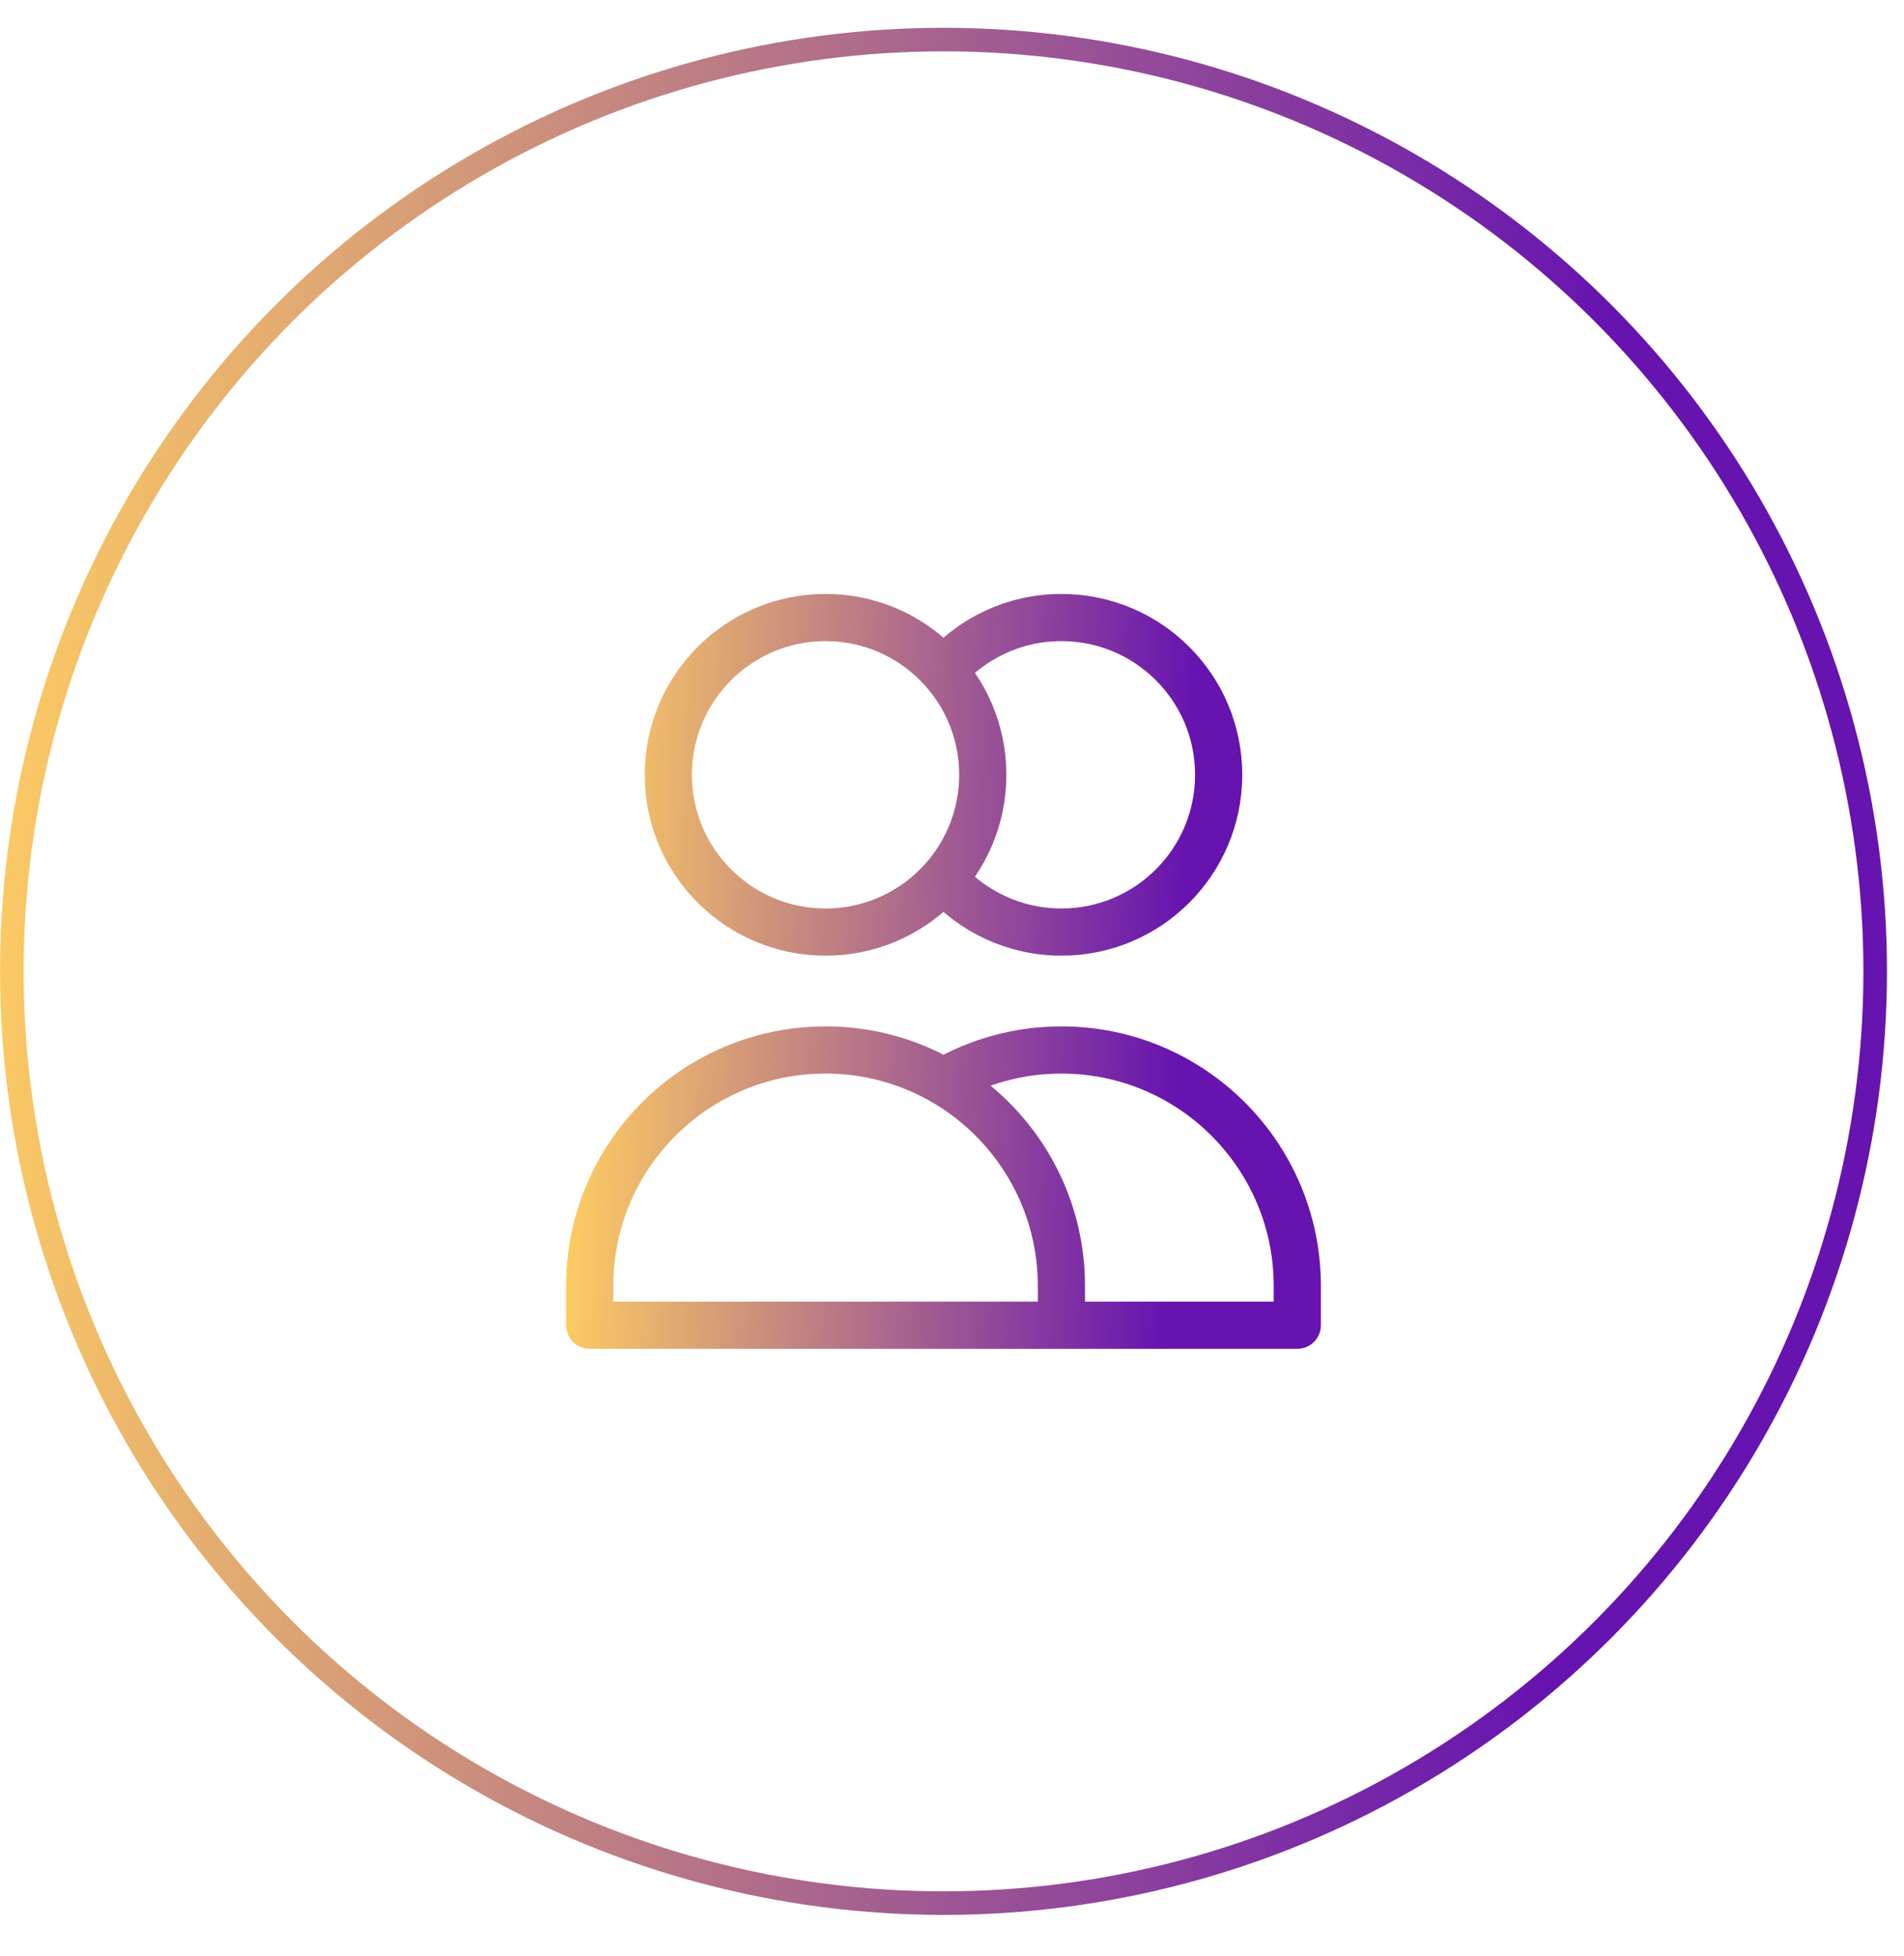
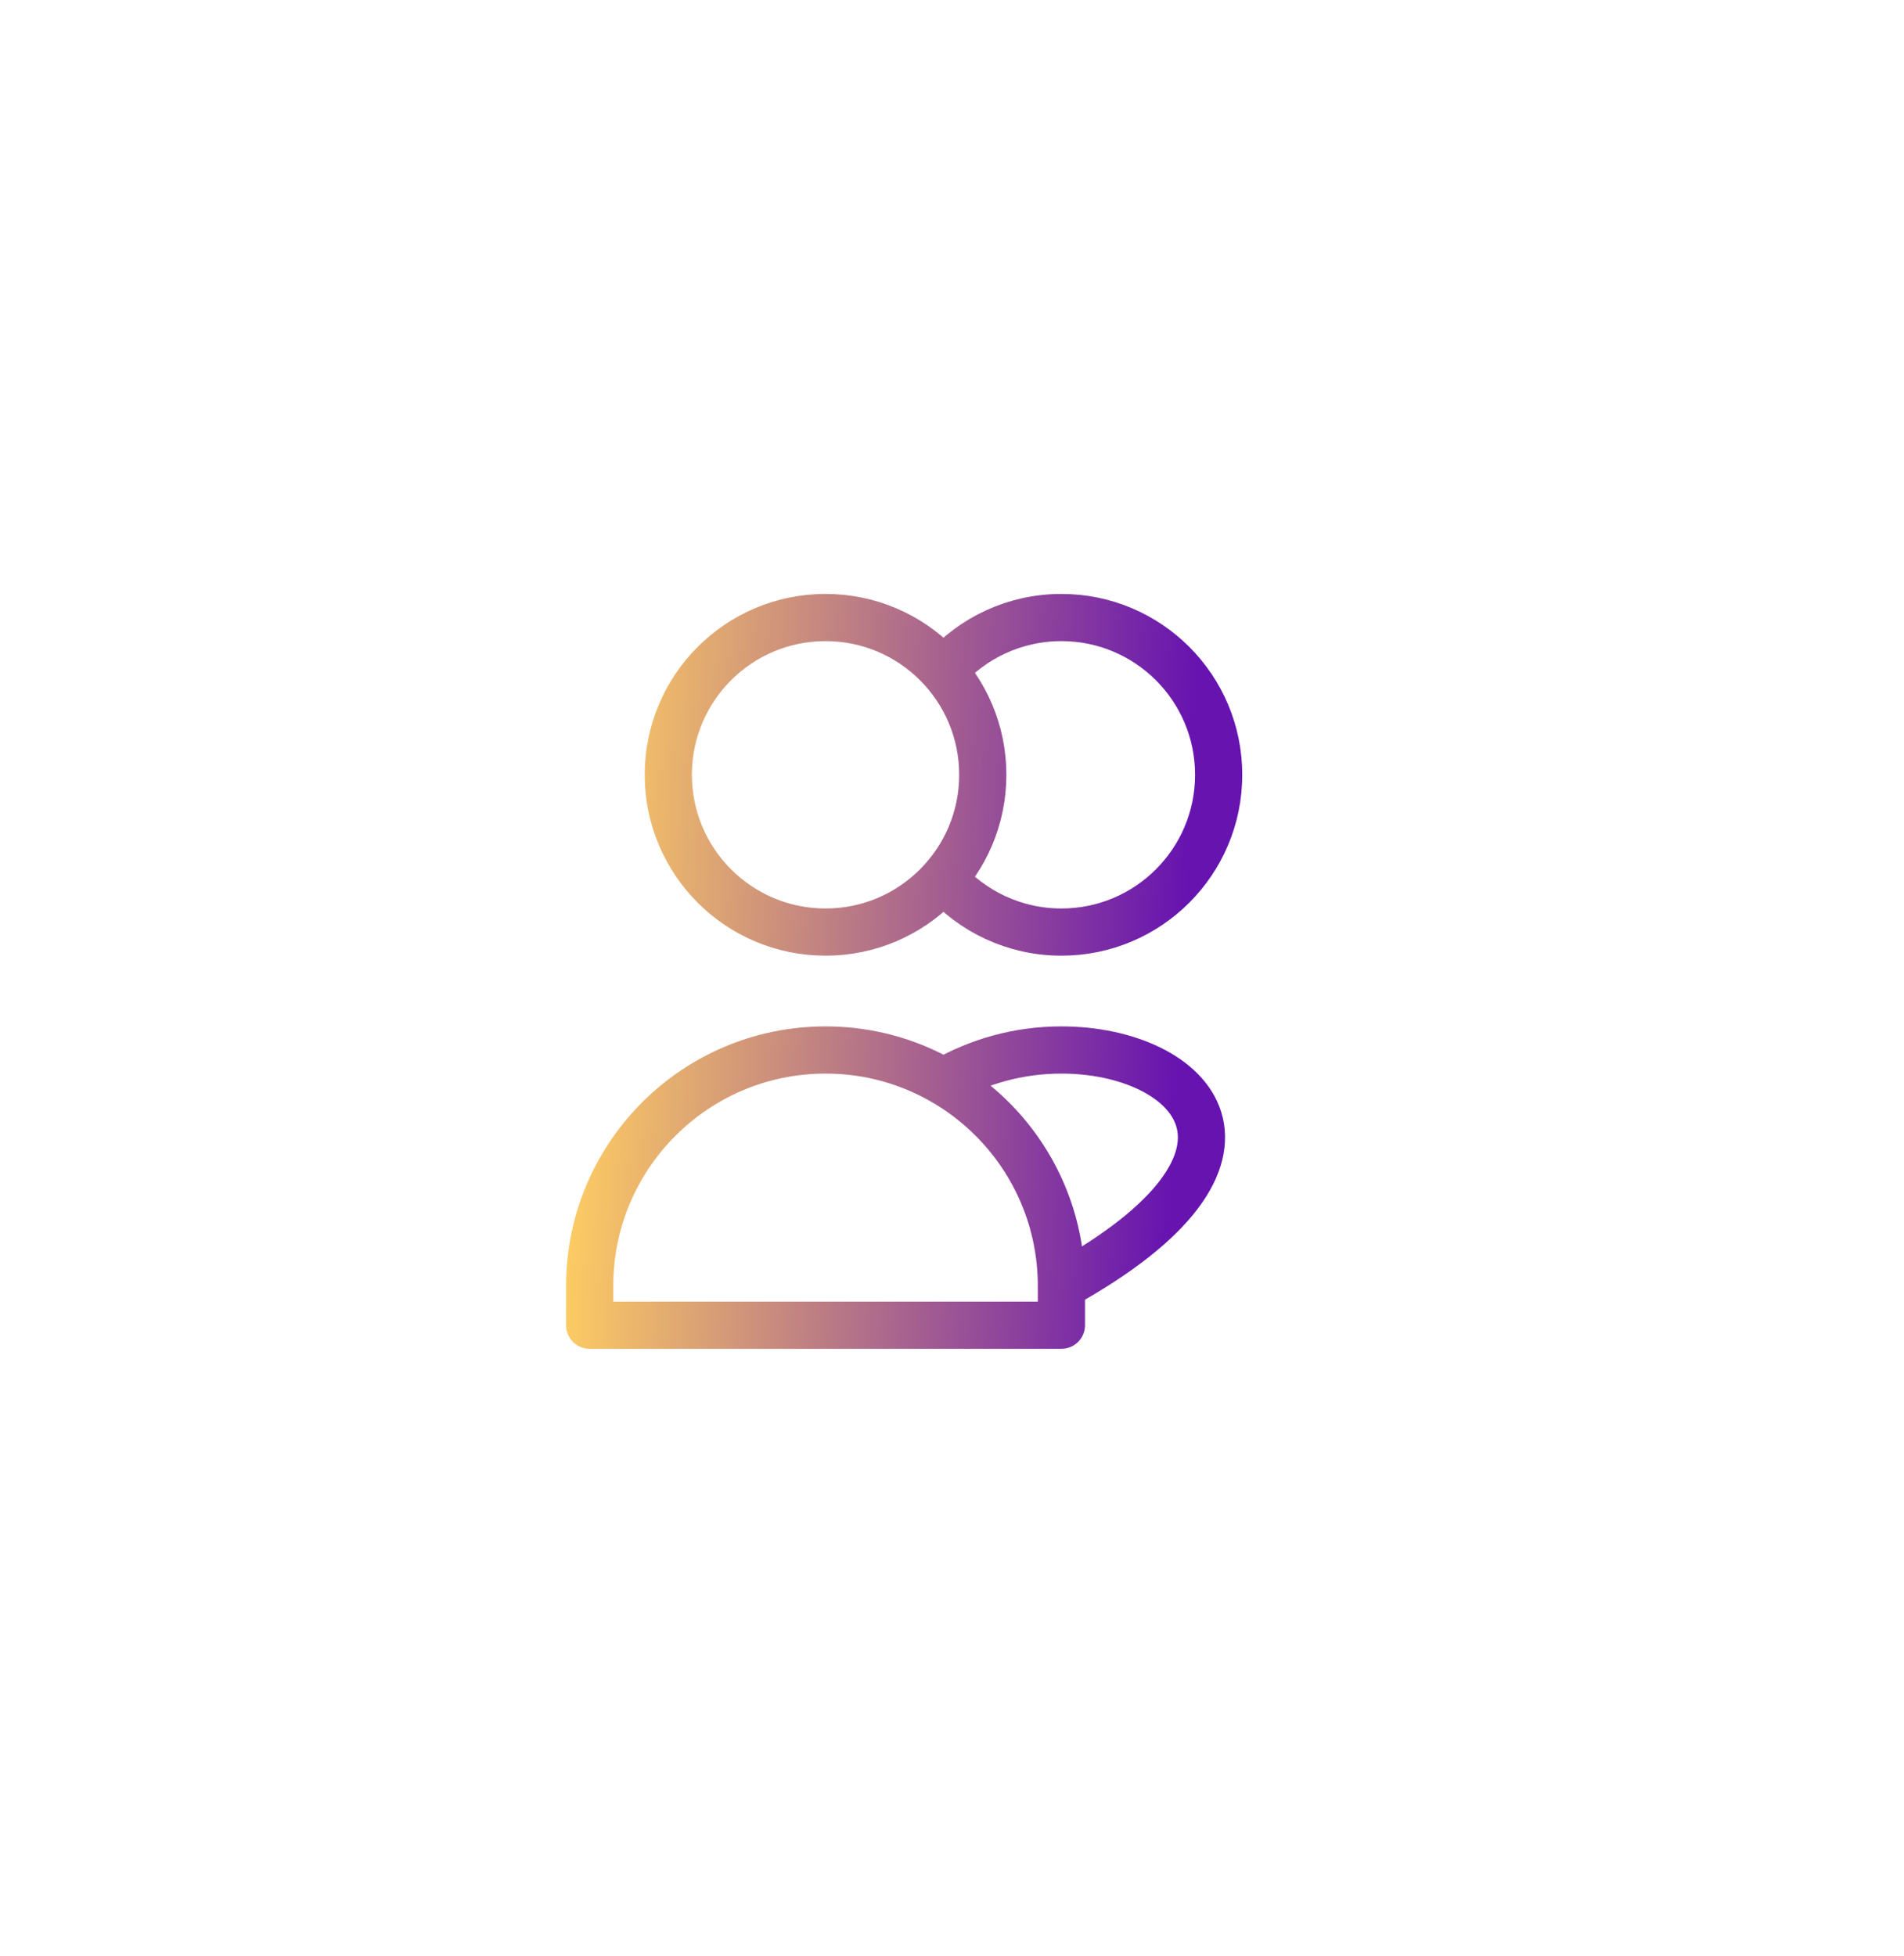
<svg xmlns="http://www.w3.org/2000/svg" width="37" height="38" viewBox="0 0 37 38" fill="none">
-   <circle cx="18.335" cy="18.874" r="18.105" stroke="url(#paint0_linear_2717_4217)" stroke-width="0.458" />
-   <path d="M18.334 13.034C18.894 12.399 19.714 11.999 20.626 11.999C22.314 11.999 23.682 13.367 23.682 15.055C23.682 16.742 22.314 18.111 20.626 18.111C19.714 18.111 18.894 17.71 18.334 17.076M20.626 25.75H11.459V24.986C11.459 22.455 13.511 20.402 16.043 20.402C18.574 20.402 20.626 22.455 20.626 24.986V25.75ZM20.626 25.75H25.21V24.986C25.21 22.455 23.158 20.402 20.626 20.402C19.791 20.402 19.009 20.626 18.334 21.016M19.098 15.055C19.098 16.742 17.73 18.111 16.043 18.111C14.355 18.111 12.987 16.742 12.987 15.055C12.987 13.367 14.355 11.999 16.043 11.999C17.73 11.999 19.098 13.367 19.098 15.055Z" stroke="url(#paint1_linear_2717_4217)" stroke-width="0.917" stroke-linecap="round" stroke-linejoin="round" />
+   <path d="M18.334 13.034C18.894 12.399 19.714 11.999 20.626 11.999C22.314 11.999 23.682 13.367 23.682 15.055C23.682 16.742 22.314 18.111 20.626 18.111C19.714 18.111 18.894 17.71 18.334 17.076M20.626 25.75H11.459V24.986C11.459 22.455 13.511 20.402 16.043 20.402C18.574 20.402 20.626 22.455 20.626 24.986V25.75ZM20.626 25.75V24.986C25.21 22.455 23.158 20.402 20.626 20.402C19.791 20.402 19.009 20.626 18.334 21.016M19.098 15.055C19.098 16.742 17.73 18.111 16.043 18.111C14.355 18.111 12.987 16.742 12.987 15.055C12.987 13.367 14.355 11.999 16.043 11.999C17.73 11.999 19.098 13.367 19.098 15.055Z" stroke="url(#paint1_linear_2717_4217)" stroke-width="0.917" stroke-linecap="round" stroke-linejoin="round" />
  <defs>
    <linearGradient id="paint0_linear_2717_4217" x1="29.835" y1="37.208" x2="-1.738" y2="35.645" gradientUnits="userSpaceOnUse">
      <stop stop-color="#6613B0" />
      <stop offset="1" stop-color="#FFCE62" />
    </linearGradient>
    <linearGradient id="paint1_linear_2717_4217" x1="22.647" y1="25.75" x2="10.807" y2="25.164" gradientUnits="userSpaceOnUse">
      <stop stop-color="#6613B0" />
      <stop offset="1" stop-color="#FFCE62" />
    </linearGradient>
  </defs>
</svg>